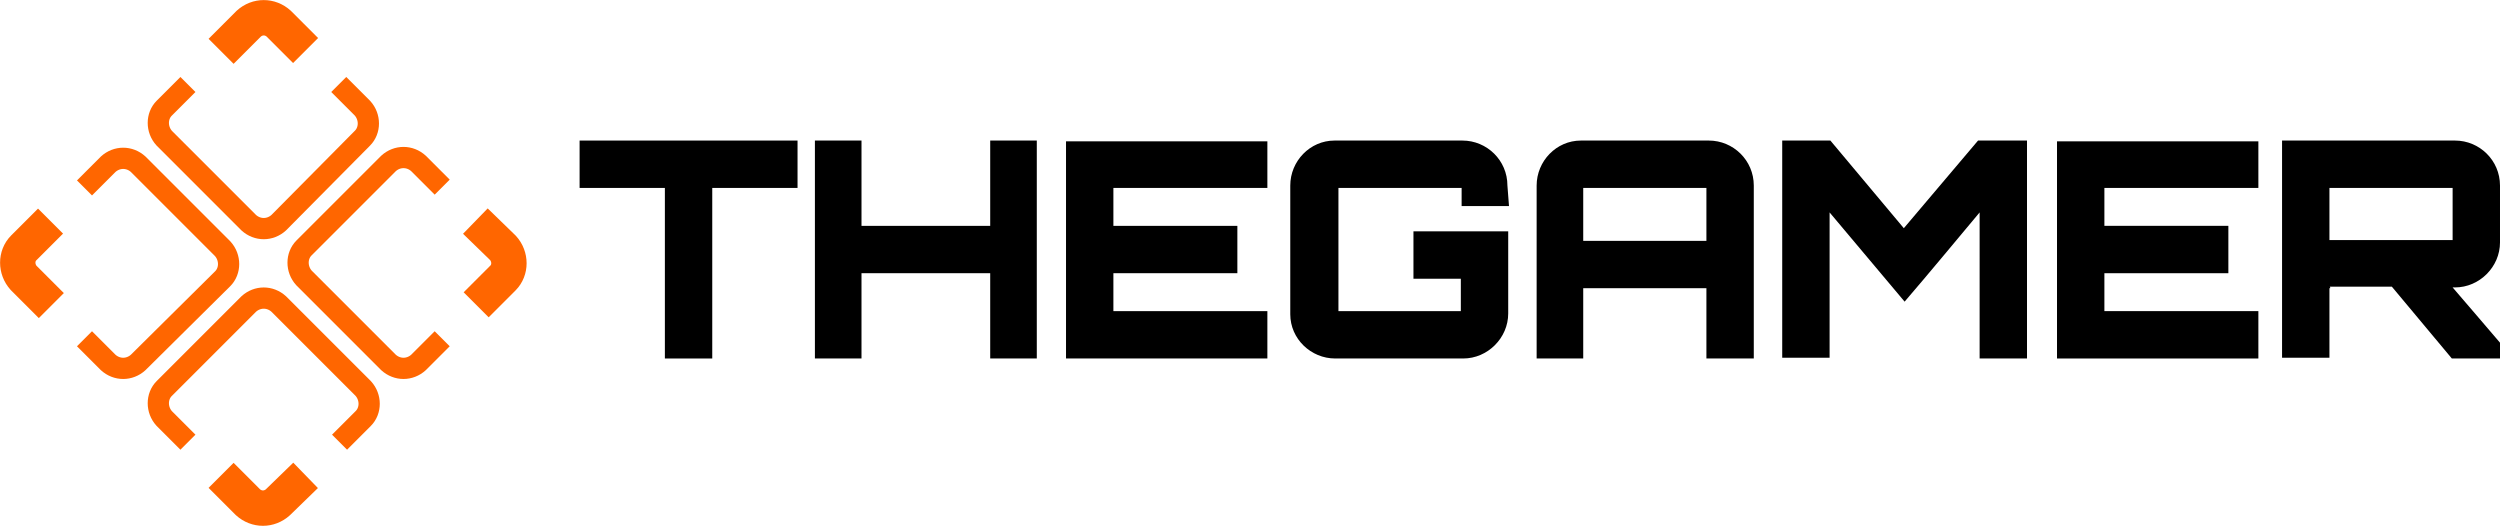
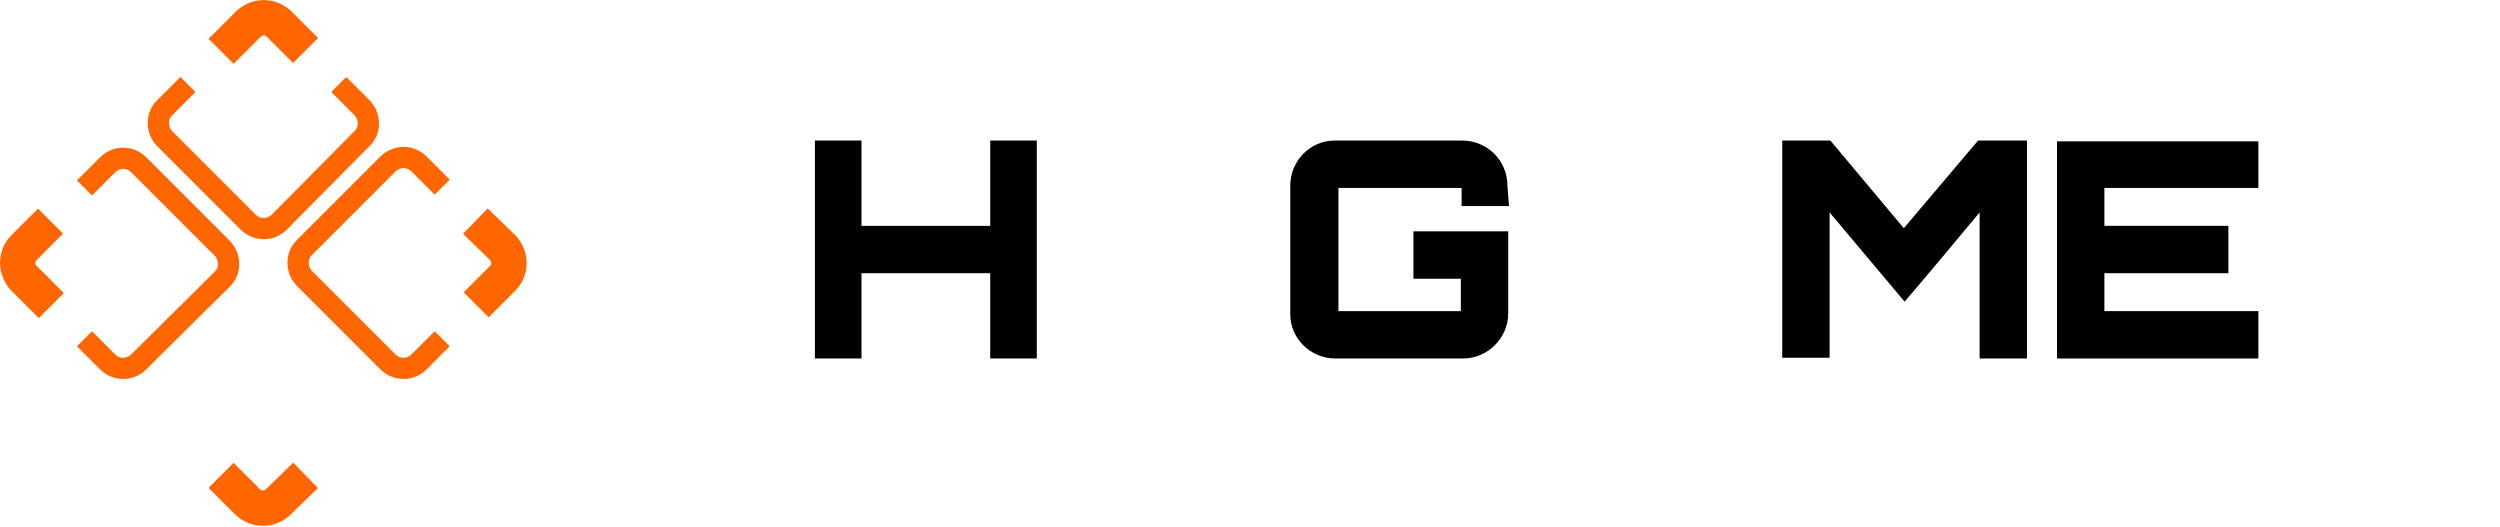
<svg xmlns="http://www.w3.org/2000/svg" version="1.1" id="_15_-_TheGamer" x="0px" y="0px" viewBox="0 0 316.6 66.7" style="enable-background:new 0 0 316.6 66.7;" xml:space="preserve">
  <style type="text/css">
	.st0{fill:none;stroke:#FF6600;stroke-width:4.48;stroke-linejoin:round;}
	.st1{fill:none;stroke:#FF6600;stroke-width:2.69;stroke-linejoin:round;}
</style>
  <path class="st0" d="M6.5,38.7L3,35.2c-1-1.1-1-2.8,0-3.8L6.4,28" />
  <path class="st1" d="M10.7,23.8l3-3c1.1-1,2.7-1,3.8,0l10.7,10.7c1,1.1,1,2.8,0,3.8L17.5,45.9c-1.1,1-2.7,1-3.8,0l-3-3" />
  <path class="st0" d="M60.2,28l3.5,3.4c1,1.1,1,2.8,0,3.8l-3.4,3.4" />
  <path class="st1" d="M56,42.9l-3,3c-1.1,1-2.7,1-3.8,0L38.5,35.2c-1-1.1-1-2.8,0-3.8l10.7-10.7c1.1-1,2.7-1,3.8,0l3,3" />
  <path class="st0" d="M28,6.5L31.5,3c1.1-1,2.7-1,3.8,0l3.4,3.4" />
  <path class="st1" d="M42.9,10.7l3,3c1,1.1,1,2.8,0,3.8L35.3,28.2c-1.1,1-2.7,1-3.8,0L20.8,17.5c-1-1.1-1-2.8,0-3.8l3-3" />
  <path class="st0" d="M38.7,60.2l-3.5,3.4c-1.1,1-2.7,1-3.8,0L28,60.2" />
-   <path class="st1" d="M23.8,56l-3-3c-1-1.1-1-2.8,0-3.8l10.7-10.7c1.1-1,2.7-1,3.8,0l10.7,10.7c1,1.1,1,2.8,0,3.8l-3,3" />
-   <path d="M101,17.8v6H90.2v21.6h-6V23.8H73.4v-6H101L101,17.8z" />
  <path d="M131.3,17.8v27.6h-5.9V34.6h-16.3v10.8h-5.9V17.8h5.9v10.8h16.3V17.8H131.3L131.3,17.8z" />
-   <path d="M160.5,23.8H141v4.8h15.7v6H141v4.8h19.5v6H135V17.9h25.5V23.8L160.5,23.8z" />
  <path d="M191.1,26.1h-6v-2.3h-15.6v15.6H185v-4.1h-6v-6h12v10.4c0,3.1-2.6,5.7-5.7,5.7c0,0,0,0,0,0h-16.2c-3.1,0-5.7-2.5-5.7-5.6  c0,0,0,0,0,0V23.5c0-3.1,2.5-5.7,5.6-5.7c0,0,0,0,0,0h16.2c3.1,0,5.7,2.5,5.7,5.7v0L191.1,26.1L191.1,26.1z" />
-   <path d="M216.4,17.8c3.1,0,5.7,2.5,5.7,5.7v21.9h-6v-8.9h-15.6v8.9h-5.9V23.5c0-3.1,2.5-5.7,5.6-5.7c0,0,0,0,0,0H216.4L216.4,17.8z   M216.1,30.5v-6.7h-15.6v6.7H216.1z" />
  <path d="M250.5,17.8h6.2v27.6h-6V26.9c-3.1,3.7-6.4,7.7-9.5,11.3l-9.5-11.3v18.4h-6V17.8h6.1l9.3,11.1L250.5,17.8z" />
  <path d="M286,23.8h-19.5v4.8h15.7v6h-15.7v4.8H286v6h-25.5V17.9H286V23.8L286,23.8z" />
-   <path d="M316.6,30.7c0,3.1-2.6,5.7-5.7,5.7h-0.3c2,2.3,4.1,4.8,6,7v2h-6.1l-7.6-9.1H295c0.1,0,0.1,0.1,0.1,0.2c0,0-0.1,0-0.1,0v8.8  H289V17.8h21.9c3.1,0,5.7,2.5,5.7,5.7L316.6,30.7L316.6,30.7z M295,30.4h15.6v-6.6H295V30.4L295,30.4z" />
</svg>